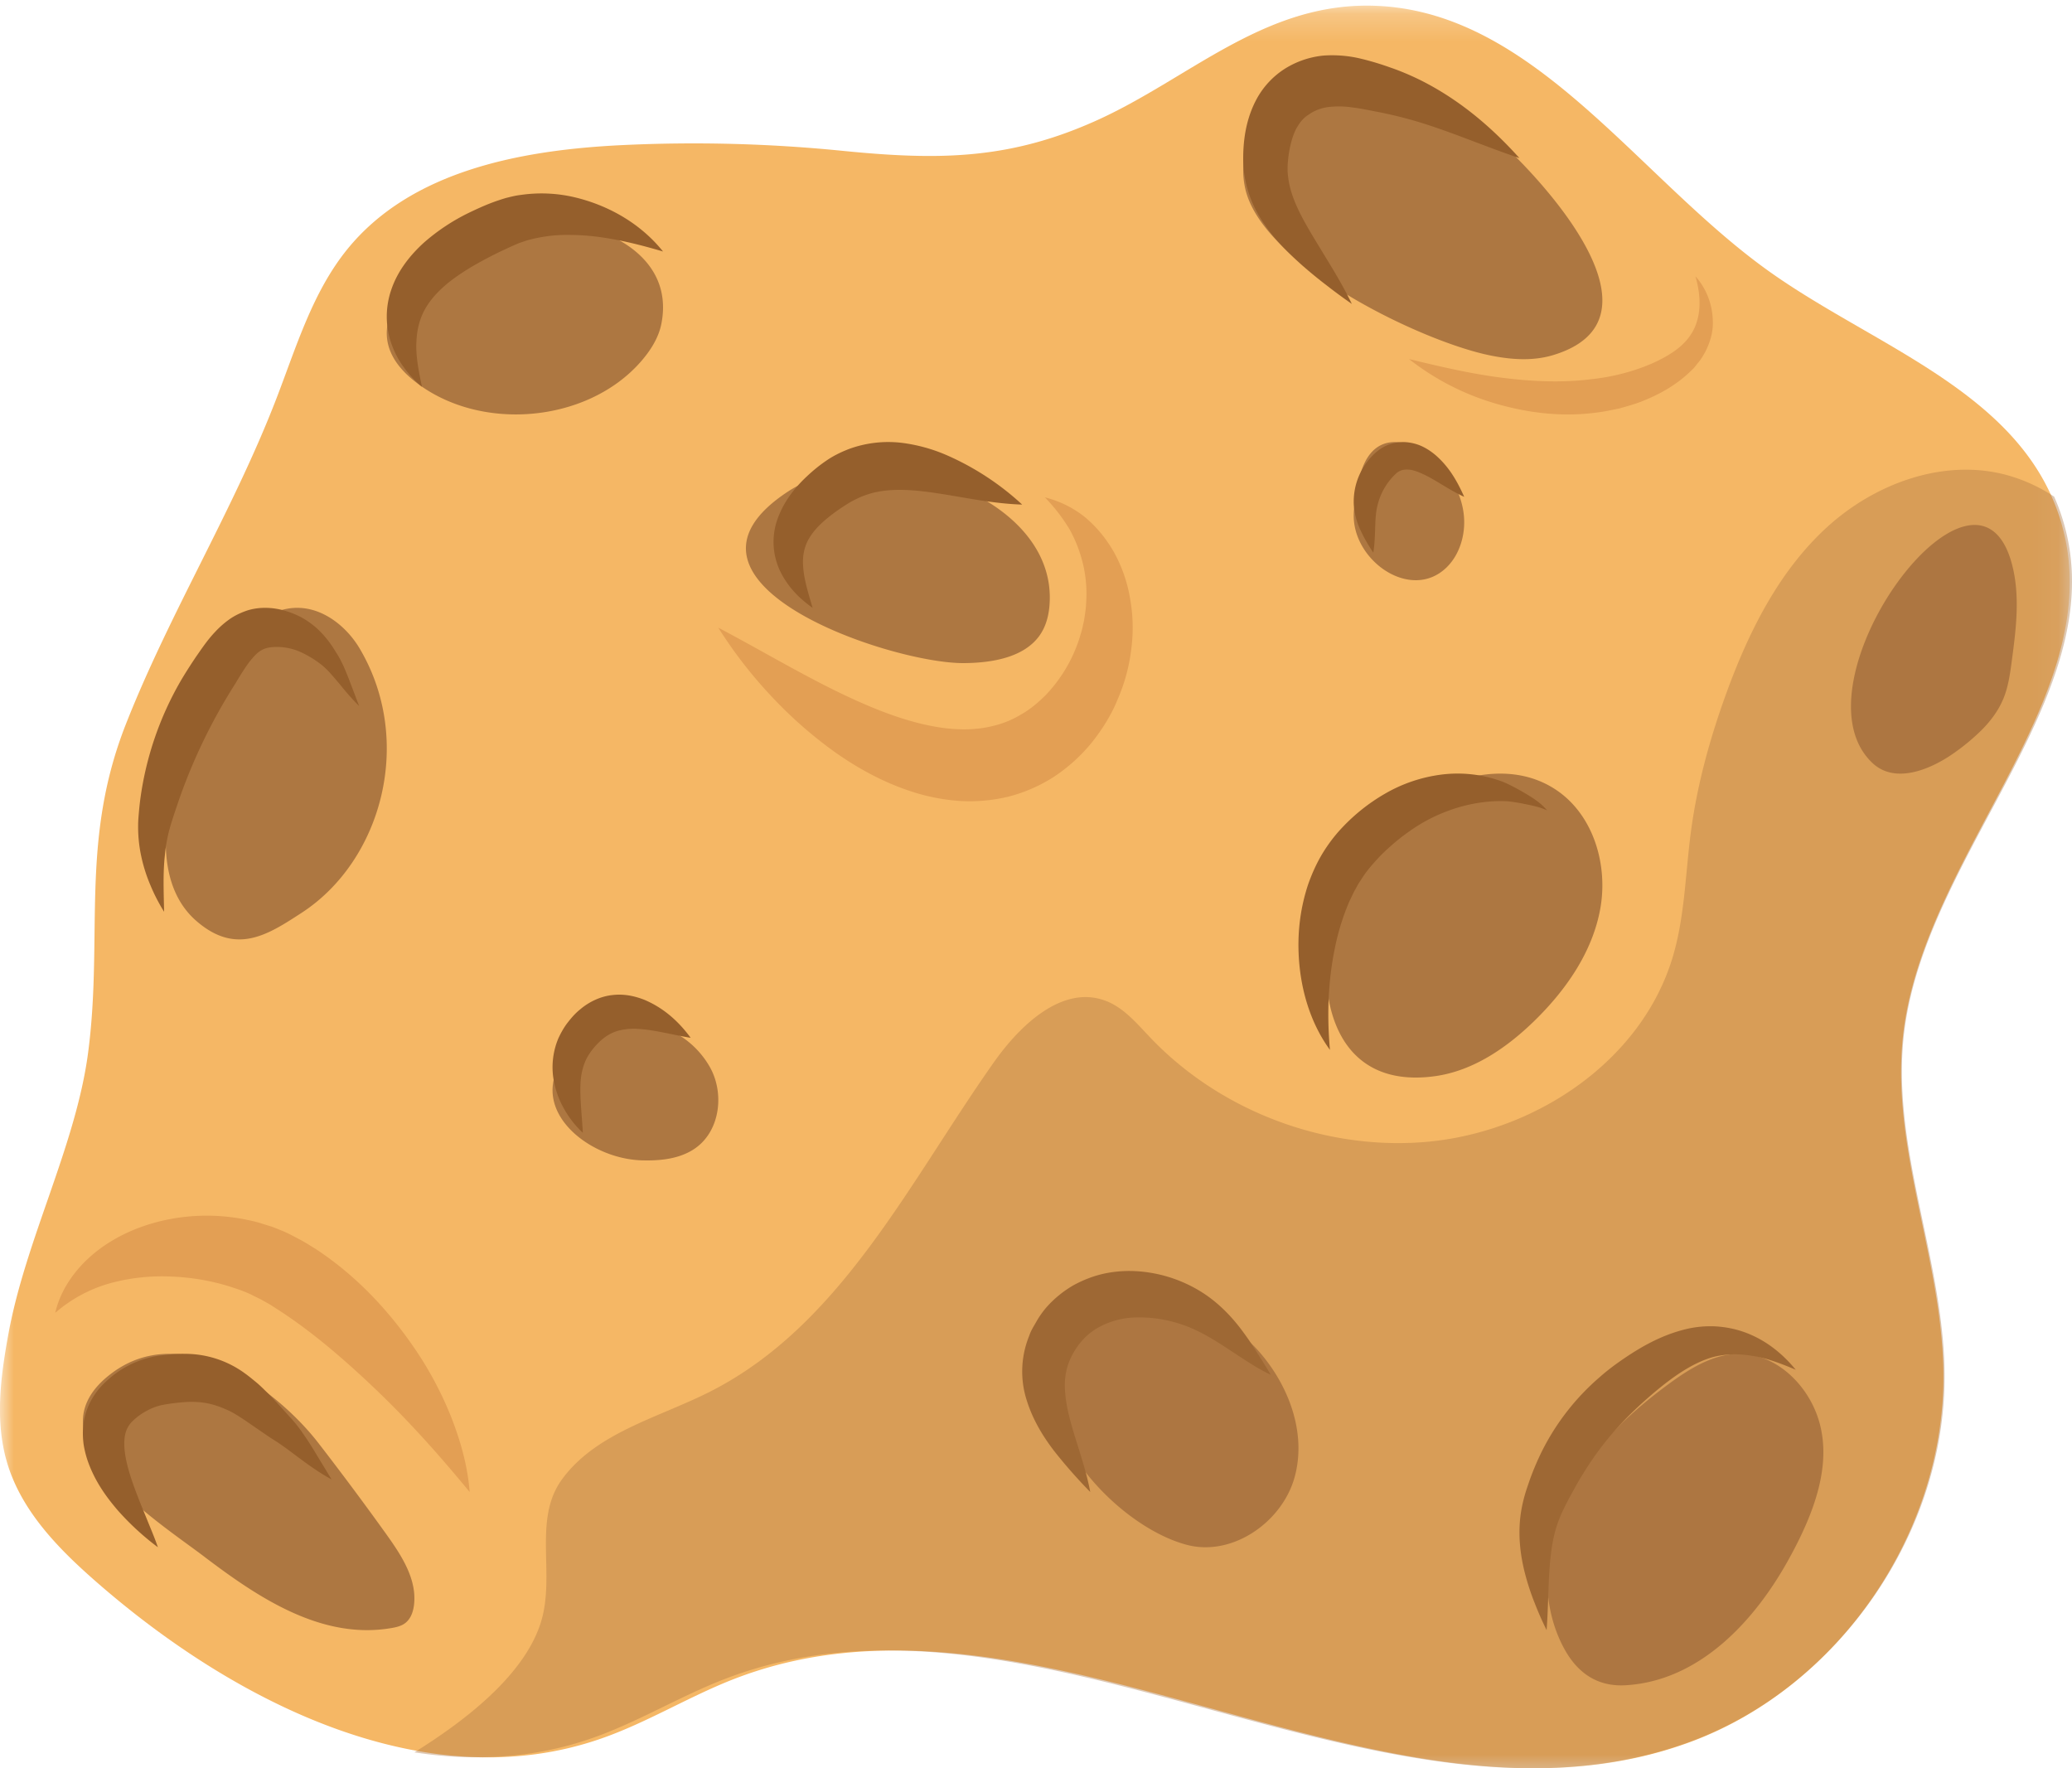
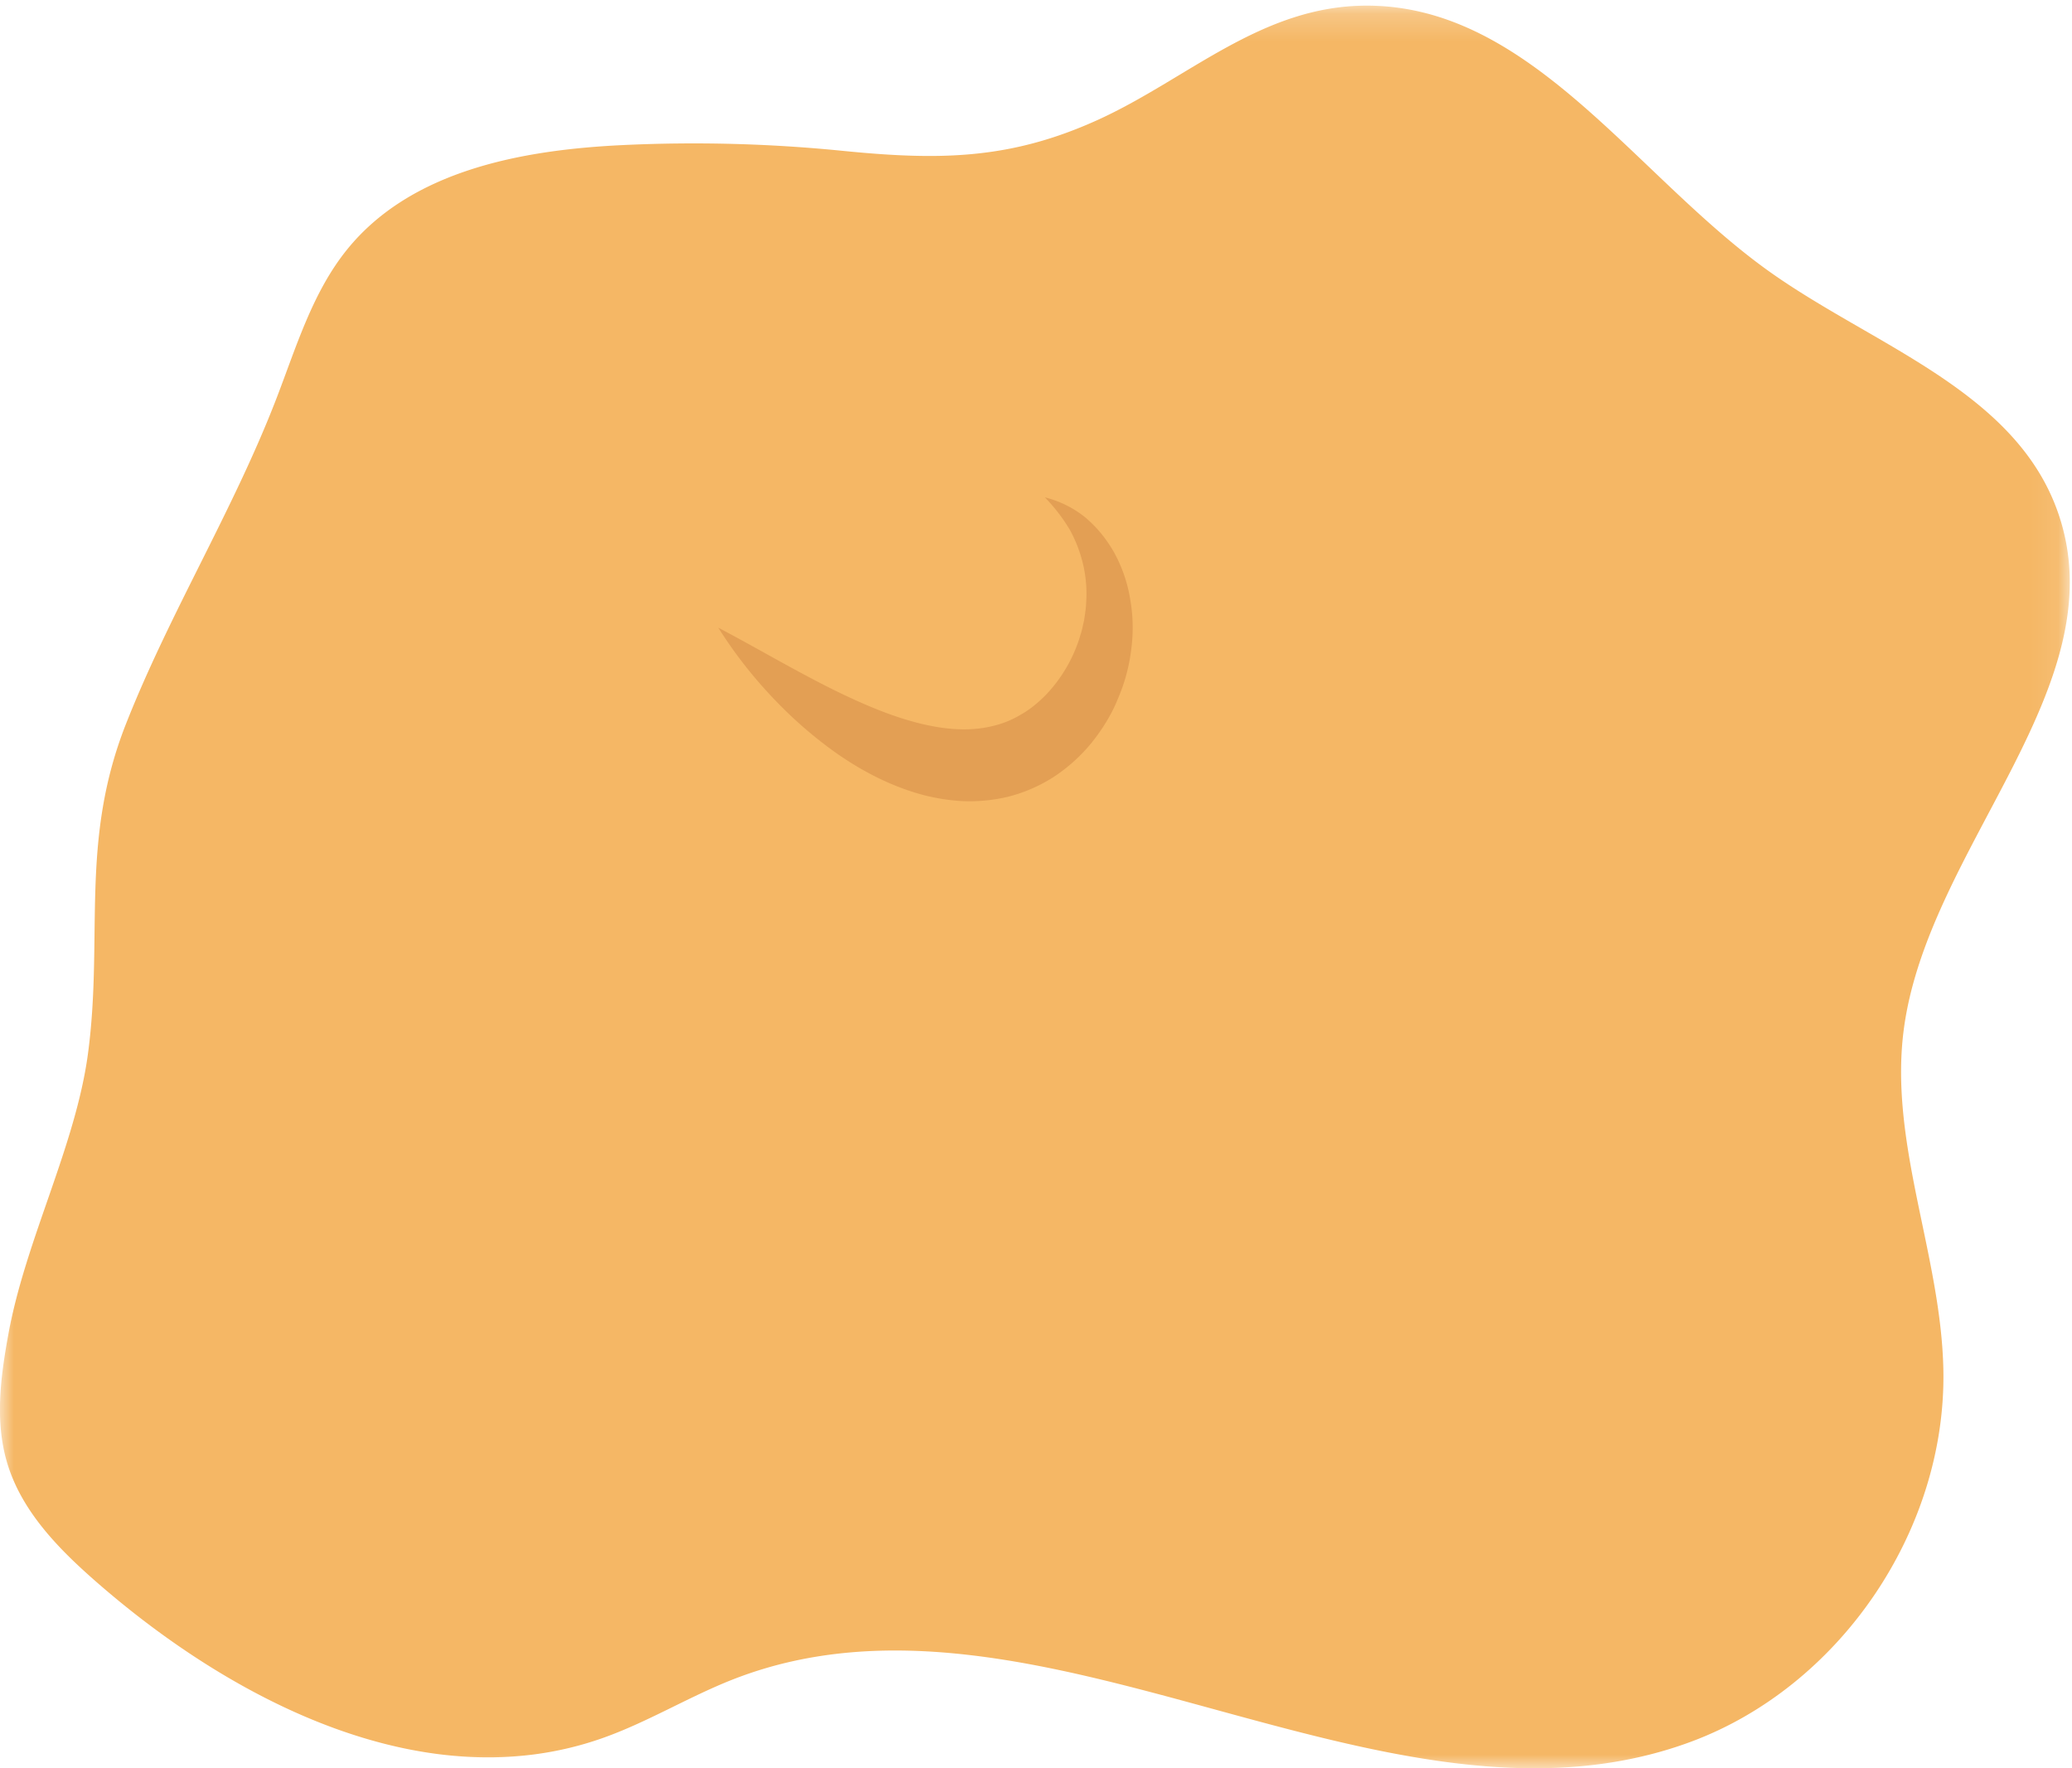
<svg xmlns="http://www.w3.org/2000/svg" xmlns:xlink="http://www.w3.org/1999/xlink" width="75" height="64" viewBox="0 0 75 64">
  <title>Group 54</title>
  <defs>
    <path id="a" d="M0 .204h74.919V64H0z" />
  </defs>
  <g fill="none" fill-rule="evenodd">
    <mask id="b" fill="#fff">
      <use xlink:href="#a" />
    </mask>
    <path d="M36.57 5.377c-1.93.381-3.82.307-6.094.08a54.118 54.118 0 0 0-7.913-.207c-3.665.172-7.674.913-9.993 3.773-1.26 1.554-1.844 3.533-2.565 5.402-1.558 4.04-3.861 7.756-5.449 11.786-1.677 4.257-.809 7.69-1.37 11.913C2.74 41.466.937 44.849.31 48.252c-.286 1.553-.502 3.178-.052 4.69.533 1.794 1.926 3.183 3.336 4.405C8.62 61.704 15.49 65.11 21.76 62.925c1.674-.583 3.199-1.536 4.853-2.173 10.974-4.22 23.506 6.354 34.545 2.306 5.426-1.989 9.293-7.657 9.186-13.464-.076-4.14-1.961-8.181-1.439-12.288.849-6.67 7.855-12.545 5.552-18.857-1.587-4.35-6.708-5.966-10.46-8.655C59.165 6.331 55.389.191 49.456.204c-3.817.008-6.477 2.671-9.753 4.151-1.096.495-2.12.822-3.133 1.022" fill="#F5B765" mask="url(#b)" />
-     <path d="M23.937 11.732c.651-3.218-3.9-4.348-6.178-3.417-2.093.855-5.428 3.33-2.78 5.46 2.335 1.878 6.252 1.553 8.212-.68.348-.398.643-.855.746-1.363M13.02 23.474c1.979 3.345.802 7.676-2.102 9.564-1.211.787-2.368 1.559-3.823.283-1.184-1.039-1.227-2.787-.962-4.224a14.72 14.72 0 0 1 2.073-5.273c.623-.971 1.554-1.945 2.775-1.812.838.091 1.598.717 2.039 1.462M7.379 56.33c1.936 1.47 4.247 3.036 6.794 2.594.16-.027.322-.065.454-.15.223-.146.318-.402.353-.643.136-.948-.441-1.828-1.008-2.618a113.423 113.423 0 0 0-2.453-3.292c-1.4-1.81-4.807-4.506-7.467-2.526-3.147 2.343 1.604 5.326 3.327 6.635M45.001 6.085c-.007.234.015.477.07.728.603 2.745 6.232 5.467 8.742 6.024.789.174 1.624.25 2.4.017 4.31-1.295-.314-6.274-2.002-7.806-2.207-2.004-9.047-3.784-9.21 1.037m20.012 49.851c.616-1.208 1.143-2.62.945-3.971a4.253 4.253 0 0 0-.049-.271c-.308-1.447-1.568-2.732-3.013-2.693-.918.024-1.748.543-2.493 1.09-1.66 1.22-3.203 2.732-3.961 4.672-.614 1.57-.63 3.485.214 4.972.487.857 1.21 1.317 2.184 1.26 2.698-.156 4.713-2.361 5.95-4.639.075-.137.15-.277.223-.42m2.772-28.313c.835.778 2.164.217 3.075-.463a7.64 7.64 0 0 0 .876-.744c.334-.338.618-.72.795-1.165.166-.419.228-.872.288-1.32.157-1.164.308-2.365.011-3.499-1.301-4.962-8.11 4.337-5.045 7.191m-16.69 1.426c-.76.492-1.416 1.113-1.864 1.763-1.86 2.696-2.087 8.809 2.719 8.137 1.39-.195 2.61-1.04 3.613-2.023 1.134-1.112 2.086-2.484 2.364-4.048s-.236-3.33-1.534-4.244c-1.566-1.103-3.67-.639-5.298.415M34.878 24c1.035-.005 2.208-.204 2.769-1.024.204-.3.302-.654.336-1.009.394-4.072-6.32-6.234-9.458-4.178-5.005 3.28 3.687 6.224 6.353 6.211m10.655 24.872c-1.677-1.879-6.226-3.09-7.354.106-.98 2.78 2.263 6.265 4.773 6.933 1.65.44 3.44-.811 3.9-2.416.459-1.606-.196-3.366-1.319-4.623M25.674 38.583c-1.016-1.728-3.355-2.136-4.841-.752-2.14 1.993.276 4.106 2.4 4.166.679.02 1.397-.054 1.949-.449.896-.642 1.05-2.017.492-2.965m26.662-18.022c.498-.465.724-1.217.65-1.922-.073-.704-.422-1.356-.9-1.846-.741-.761-2.068-1.287-2.677-.07-.167.333-.238.712-.306 1.085-.057.31-.114.626-.101.942.066 1.612 2.081 2.983 3.334 1.811" fill="#AD7741" />
-     <path d="M24 9.103c-1.173-.348-2.278-.592-3.334-.6a5.385 5.385 0 0 0-1.484.17c-.117.025-.222.072-.333.103-.112.043-.2.08-.323.135-.25.117-.498.228-.735.352-.948.488-1.823 1.033-2.31 1.768-.245.367-.384.804-.407 1.315-.032.511.076 1.066.2 1.654a3.73 3.73 0 0 1-.631-.67 3.306 3.306 0 0 1-.455-.834 2.97 2.97 0 0 1-.019-2.027c.232-.678.684-1.24 1.175-1.687a7.31 7.31 0 0 1 1.615-1.074c.285-.137.569-.268.859-.377.147-.055.334-.118.501-.167.173-.042.346-.088.52-.107a5.213 5.213 0 0 1 2.022.098c1.274.317 2.383 1.003 3.139 1.948m13 9.16c-1.098-.036-2.127-.27-3.096-.413-.971-.148-1.842-.193-2.561.066-.185.061-.36.149-.54.244a7.733 7.733 0 0 0-.554.362c-.362.264-.681.54-.888.848-.211.301-.324.66-.29 1.127.027.463.186.971.344 1.503-.45-.315-.852-.708-1.137-1.251a2.46 2.46 0 0 1-.14-1.948c.23-.65.639-1.16 1.071-1.562.222-.208.428-.379.698-.564.26-.18.552-.322.855-.436a4.136 4.136 0 0 1 1.866-.213 5.948 5.948 0 0 1 1.662.458A9.829 9.829 0 0 1 37 18.263" fill="#955F2C" />
    <path d="M26 22.718c1.784.942 3.446 1.957 5.137 2.7 1.67.743 3.397 1.22 4.814.854a3.443 3.443 0 0 0 1.007-.412c.322-.18.617-.425.892-.702a5.309 5.309 0 0 0 1.233-2.09c.027-.102.065-.203.088-.306l.07-.313c.03-.21.068-.426.075-.643a4.638 4.638 0 0 0-.099-1.323 4.96 4.96 0 0 0-.489-1.302A6.293 6.293 0 0 0 37.82 18c.483.121.964.341 1.397.674.427.339.8.782 1.093 1.291a5.21 5.21 0 0 1 .595 1.696 5.94 5.94 0 0 1 .042 1.844 6.419 6.419 0 0 1-.483 1.787c-.23.575-.561 1.1-.943 1.581a6.12 6.12 0 0 1-1.36 1.234 5.615 5.615 0 0 1-1.665.728 6.005 6.005 0 0 1-1.748.155 7.21 7.21 0 0 1-1.65-.309c-1.05-.327-1.993-.839-2.85-1.44a15.467 15.467 0 0 1-2.34-2.056A16.194 16.194 0 0 1 26 22.718" fill="#E39F54" />
-     <path d="M55 5.723c-1.42-.48-2.748-1.074-4.07-1.427-.331-.09-.662-.166-.992-.233-.352-.066-.686-.14-1-.176a3.23 3.23 0 0 0-.852-.013 1.59 1.59 0 0 0-.66.236l-.146.1c-.04.032-.079.066-.115.103a1.44 1.44 0 0 0-.197.263c-.125.198-.212.466-.275.761a3.703 3.703 0 0 0-.07.466 2.86 2.86 0 0 0-.014.424c.02.29.075.57.184.876.213.609.601 1.24.992 1.882.392.646.806 1.304 1.148 2.015a19.853 19.853 0 0 1-.914-.672c-.3-.229-.59-.467-.878-.719-.569-.507-1.136-1.057-1.586-1.828a4.15 4.15 0 0 1-.488-1.317A3.756 3.756 0 0 1 45 5.731c0-.225.012-.454.04-.688.056-.465.18-.95.425-1.419a2.989 2.989 0 0 1 1.062-1.148 3.225 3.225 0 0 1 1.384-.465 4.44 4.44 0 0 1 1.303.102c.397.093.763.206 1.11.33.368.126.728.28 1.076.45 1.397.696 2.571 1.685 3.6 2.83m-2 12.259c-.569-.259-1.047-.625-1.512-.833a2.297 2.297 0 0 0-.33-.124.945.945 0 0 0-.272-.03.547.547 0 0 0-.21.049c-.029.014-.058.027-.084.048-.027.016-.052.041-.096.082a2.31 2.31 0 0 0-.646 1.168c-.108.449-.041 1.061-.141 1.658a5.631 5.631 0 0 1-.45-.782 2.603 2.603 0 0 1-.254-.917 2.378 2.378 0 0 1 .746-1.88c.062-.056.145-.129.242-.19a1.41 1.41 0 0 1 .303-.148 1.51 1.51 0 0 1 .654-.074c.21.024.406.083.577.171.17.087.307.185.436.293.505.44.788.957 1.037 1.509m3 11.35c-.294-.14-.61-.19-.92-.255a9.056 9.056 0 0 0-.468-.073 4.321 4.321 0 0 0-.448-.008 5.593 5.593 0 0 0-1.7.334 5.887 5.887 0 0 0-1.475.777 6.88 6.88 0 0 0-.665.53 5.926 5.926 0 0 0-.594.594c-.186.205-.349.42-.487.647-.08.106-.136.233-.207.349-.065.121-.118.25-.183.374a8.495 8.495 0 0 0-.523 1.656c-.247 1.172-.31 2.412-.19 3.743-.792-1.087-1.153-2.487-1.14-3.884.008-.703.12-1.414.351-2.108.122-.345.27-.685.457-1.013a5.66 5.66 0 0 1 .654-.91c.49-.546 1.049-1 1.67-1.358a5.437 5.437 0 0 1 2.052-.693 4.645 4.645 0 0 1 2.109.224c.167.056.328.136.484.217a8.4 8.4 0 0 1 .437.242c.283.17.575.354.786.615M5.94 33a6.47 6.47 0 0 1-.49-.948 5.717 5.717 0 0 1-.333-1.04A5.007 5.007 0 0 1 5 29.882c-.001-.195.02-.391.035-.565.016-.18.038-.36.064-.538a11.648 11.648 0 0 1 1.42-4.097c.18-.31.388-.631.571-.904.2-.283.403-.599.696-.907a3.39 3.39 0 0 1 .502-.445c.192-.139.424-.25.66-.33.485-.154.998-.103 1.38.013.203.06.4.139.587.238.185.102.356.224.51.355.306.269.54.577.728.892.221.333.346.66.476.985l.371.976a9.506 9.506 0 0 1-.693-.78c-.221-.259-.438-.531-.668-.713a3.718 3.718 0 0 0-.783-.473 2.09 2.09 0 0 0-.77-.173c-.56-.013-.735.137-1.07.553-.154.21-.32.472-.491.763a20.173 20.173 0 0 0-2.1 4.373c-.103.306-.216.638-.293.919a5.69 5.69 0 0 0-.164.929c-.072.647-.043 1.334-.028 2.047M25 37.562c-.683-.113-1.313-.29-1.883-.32a2.176 2.176 0 0 0-.763.07c-.222.069-.41.177-.593.337a2.554 2.554 0 0 0-.48.574c-.117.203-.196.43-.242.712-.082.569.015 1.286.058 2.065a3.554 3.554 0 0 1-.686-.88 3.218 3.218 0 0 1-.39-1.163 2.7 2.7 0 0 1 .19-1.376c.098-.211.215-.417.348-.584.128-.165.27-.327.44-.463.328-.28.749-.476 1.167-.519.418-.052.815.036 1.162.173.694.294 1.234.776 1.672 1.374M46 49.76c-.611-.29-1.155-.688-1.688-1.028-.533-.347-1.041-.636-1.568-.805a4.713 4.713 0 0 0-1.598-.244 2.908 2.908 0 0 0-1.387.363c-.401.222-.712.56-.938.978-.217.401-.314.849-.264 1.384.076 1.076.665 2.293.907 3.592a18.165 18.165 0 0 1-1.307-1.484c-.403-.527-.769-1.12-.992-1.832a3.411 3.411 0 0 1 .09-2.338c.063-.198.176-.362.274-.539a3.28 3.28 0 0 1 .357-.5 3.94 3.94 0 0 1 .965-.786c.364-.2.755-.35 1.154-.433a4.412 4.412 0 0 1 1.197-.075 5.007 5.007 0 0 1 2.155.668c.65.377 1.164.898 1.565 1.427.202.268.388.538.56.815.176.276.347.55.518.837m19-.184c-.33-.14-.657-.268-.98-.368a4.666 4.666 0 0 0-.963-.18 3.323 3.323 0 0 0-.913.056c-.28.06-.552.17-.818.305-.533.275-1.037.657-1.534 1.082-.495.426-.957.866-1.37 1.342-.415.475-.787.984-1.12 1.53-.174.271-.324.558-.483.844-.074.142-.159.3-.219.432-.068.13-.123.266-.177.405-.431 1.109-.333 2.538-.44 3.976a12.033 12.033 0 0 1-.435-.987 8.98 8.98 0 0 1-.34-1.033c-.186-.708-.278-1.494-.145-2.297a5.47 5.47 0 0 1 .136-.593c.058-.197.116-.357.177-.537a9.93 9.93 0 0 1 .44-1.034 8.65 8.65 0 0 1 2.095-2.682c.283-.25.585-.474.893-.682.61-.414 1.29-.796 2.065-1.008a3.818 3.818 0 0 1 1.214-.142c.406.023.795.105 1.158.248.728.285 1.307.77 1.759 1.323m-53 3.967c-.575-.307-1.098-.723-1.596-1.09a10.727 10.727 0 0 0-.37-.26l-.187-.118a7.361 7.361 0 0 1-.204-.136l-.774-.532a8.903 8.903 0 0 0-.369-.235 2.577 2.577 0 0 0-.36-.178 3.003 3.003 0 0 0-.707-.217 3.244 3.244 0 0 0-.715-.032c-.126.009-.258.022-.394.036-.069.01-.135.016-.206.029-.067.01-.149.022-.192.032a1.964 1.964 0 0 0-.609.218 2.213 2.213 0 0 0-.52.376.944.944 0 0 0-.253.43c-.047.178-.06.408-.028.664.058.515.26 1.093.484 1.67.111.291.237.583.357.883.122.3.25.6.358.917a9.61 9.61 0 0 1-1.45-1.333c-.434-.506-.837-1.068-1.091-1.795a3.632 3.632 0 0 1-.145-.58 3.004 3.004 0 0 1-.02-.653 2.46 2.46 0 0 1 .512-1.293c.139-.187.307-.339.45-.464a3.55 3.55 0 0 1 1.641-.792c.113-.02.187-.027.275-.039.084-.012.174-.019.261-.028A4.32 4.32 0 0 1 6.694 49a3.667 3.667 0 0 1 2.175.71c.15.108.286.222.431.341.137.117.256.237.374.354.235.234.45.475.662.708l.156.173a5.194 5.194 0 0 1 .477.6c.192.272.361.546.526.823l.505.833z" fill="#955F2C" />
-     <path d="M66.12 19.092c-1.741 1.597-2.826 3.783-3.633 6.001-.59 1.622-1.053 3.295-1.28 5.005-.2 1.503-.22 3.04-.646 4.495-1.119 3.82-5.023 6.417-8.997 6.741-3.65.297-7.403-1.131-9.926-3.779-.488-.511-.96-1.085-1.621-1.334-1.55-.583-3.076.862-4.031 2.212-3.068 4.339-5.537 9.533-10.283 11.935-1.877.95-4.125 1.48-5.362 3.178-1.066 1.462-.223 3.453-.765 5.179-.614 1.955-2.836 3.615-4.576 4.698 2.136.333 4.296.225 6.388-.499 1.689-.583 3.226-1.537 4.894-2.174 11.068-4.223 23.707 6.358 34.84 2.308 5.471-1.99 9.372-7.663 9.264-13.473-.077-4.143-1.978-8.187-1.451-12.297.855-6.674 7.921-12.553 5.599-18.87a7.422 7.422 0 0 0-.18-.443 6.037 6.037 0 0 0-1.71-.78c-2.281-.62-4.783.3-6.524 1.897" fill-opacity=".4" fill="#AD7741" />
-     <path d="M17 54c-1.113-1.352-2.181-2.542-3.329-3.645-1.139-1.092-2.325-2.118-3.55-2.916-.152-.093-.303-.204-.456-.283a4.484 4.484 0 0 0-.45-.237c-.282-.155-.606-.26-.93-.365a8.158 8.158 0 0 0-2.07-.35 7.129 7.129 0 0 0-2.143.218A5.125 5.125 0 0 0 2 47.516c.198-.883.792-1.681 1.527-2.25.74-.572 1.616-.933 2.513-1.12a7.163 7.163 0 0 1 2.756-.025c.232.047.462.09.692.168l.344.107c.115.038.23.09.344.135.234.093.438.205.644.315.212.107.4.233.598.352 1.53 1.005 2.748 2.33 3.73 3.815.487.745.9 1.544 1.224 2.378.319.837.561 1.71.628 2.609m44.37-44c.397.442.643 1.057.63 1.73-.004.337-.11.674-.262.982-.082.15-.169.301-.28.428-.053.065-.103.136-.16.196l-.18.172c-.482.445-1.034.753-1.612.988-.288.122-.587.2-.884.286-.3.061-.602.128-.906.159-1.215.153-2.435-.001-3.578-.334A9.283 9.283 0 0 1 51 12.994c1.138.277 2.236.533 3.334.673 1.094.14 2.185.193 3.244.06a7.728 7.728 0 0 0 1.551-.322c.497-.157.987-.37 1.405-.646.411-.272.742-.632.888-1.12.153-.486.114-1.07-.052-1.639" fill="#E39F54" />
  </g>
</svg>